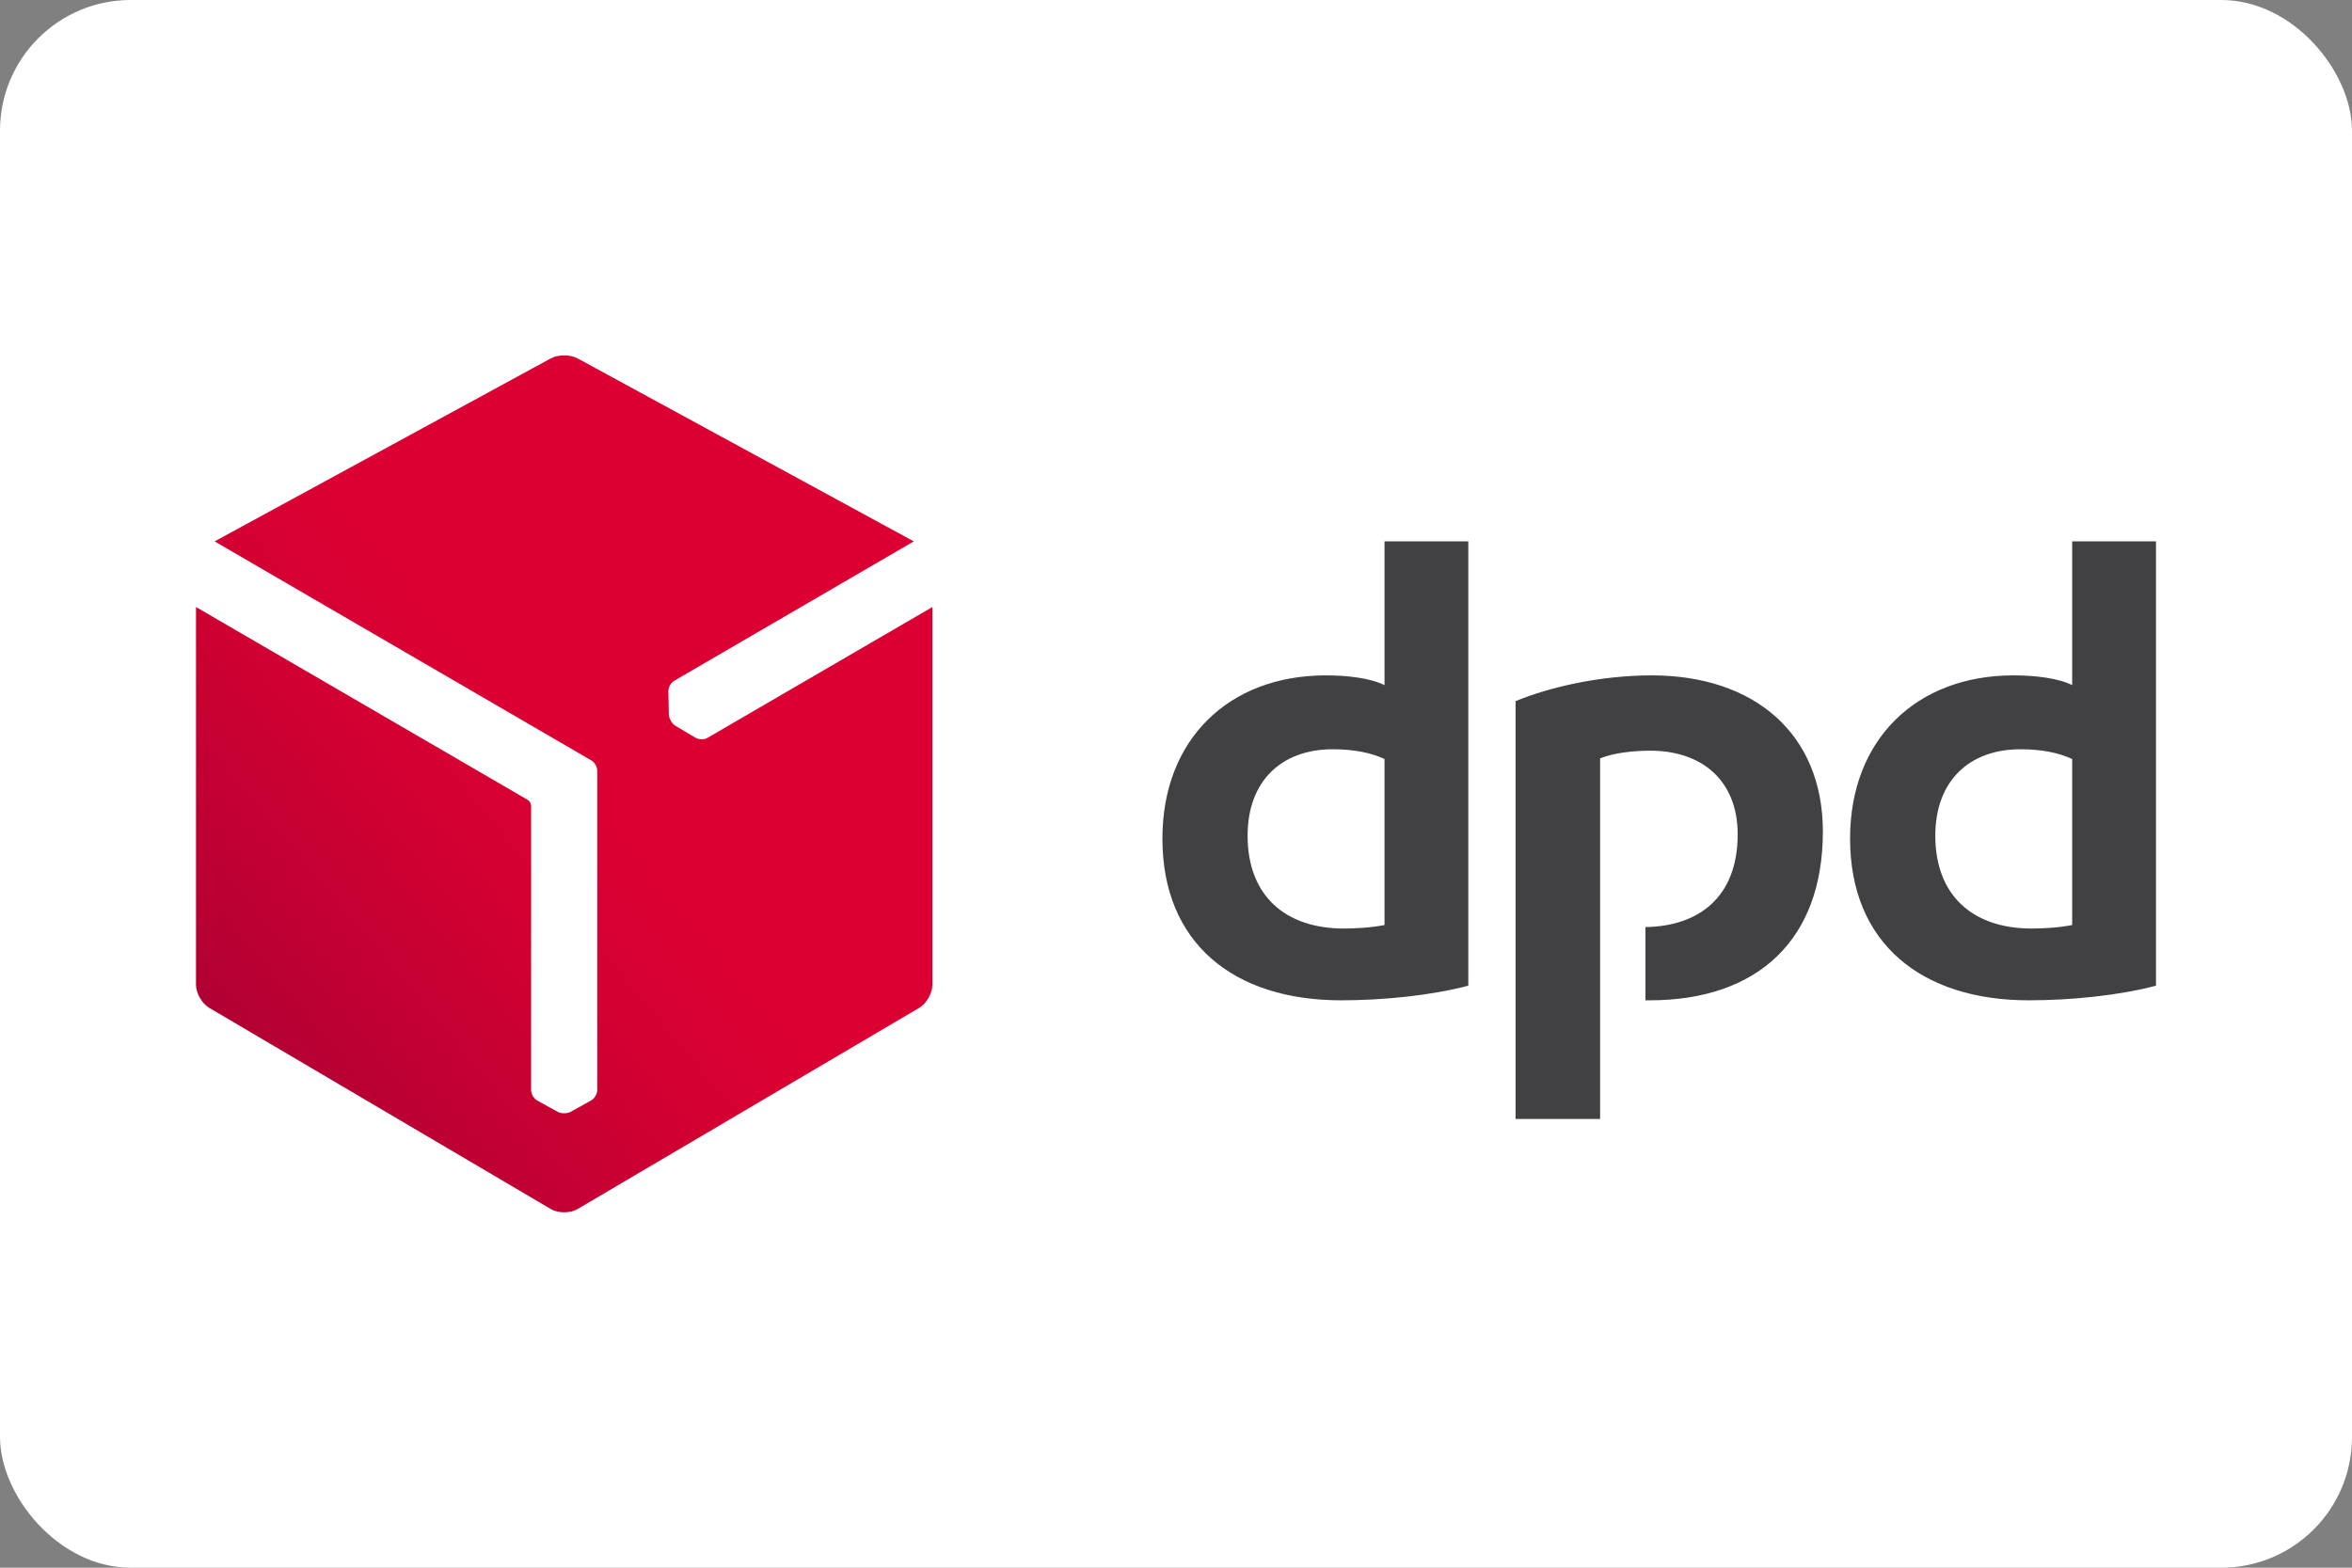
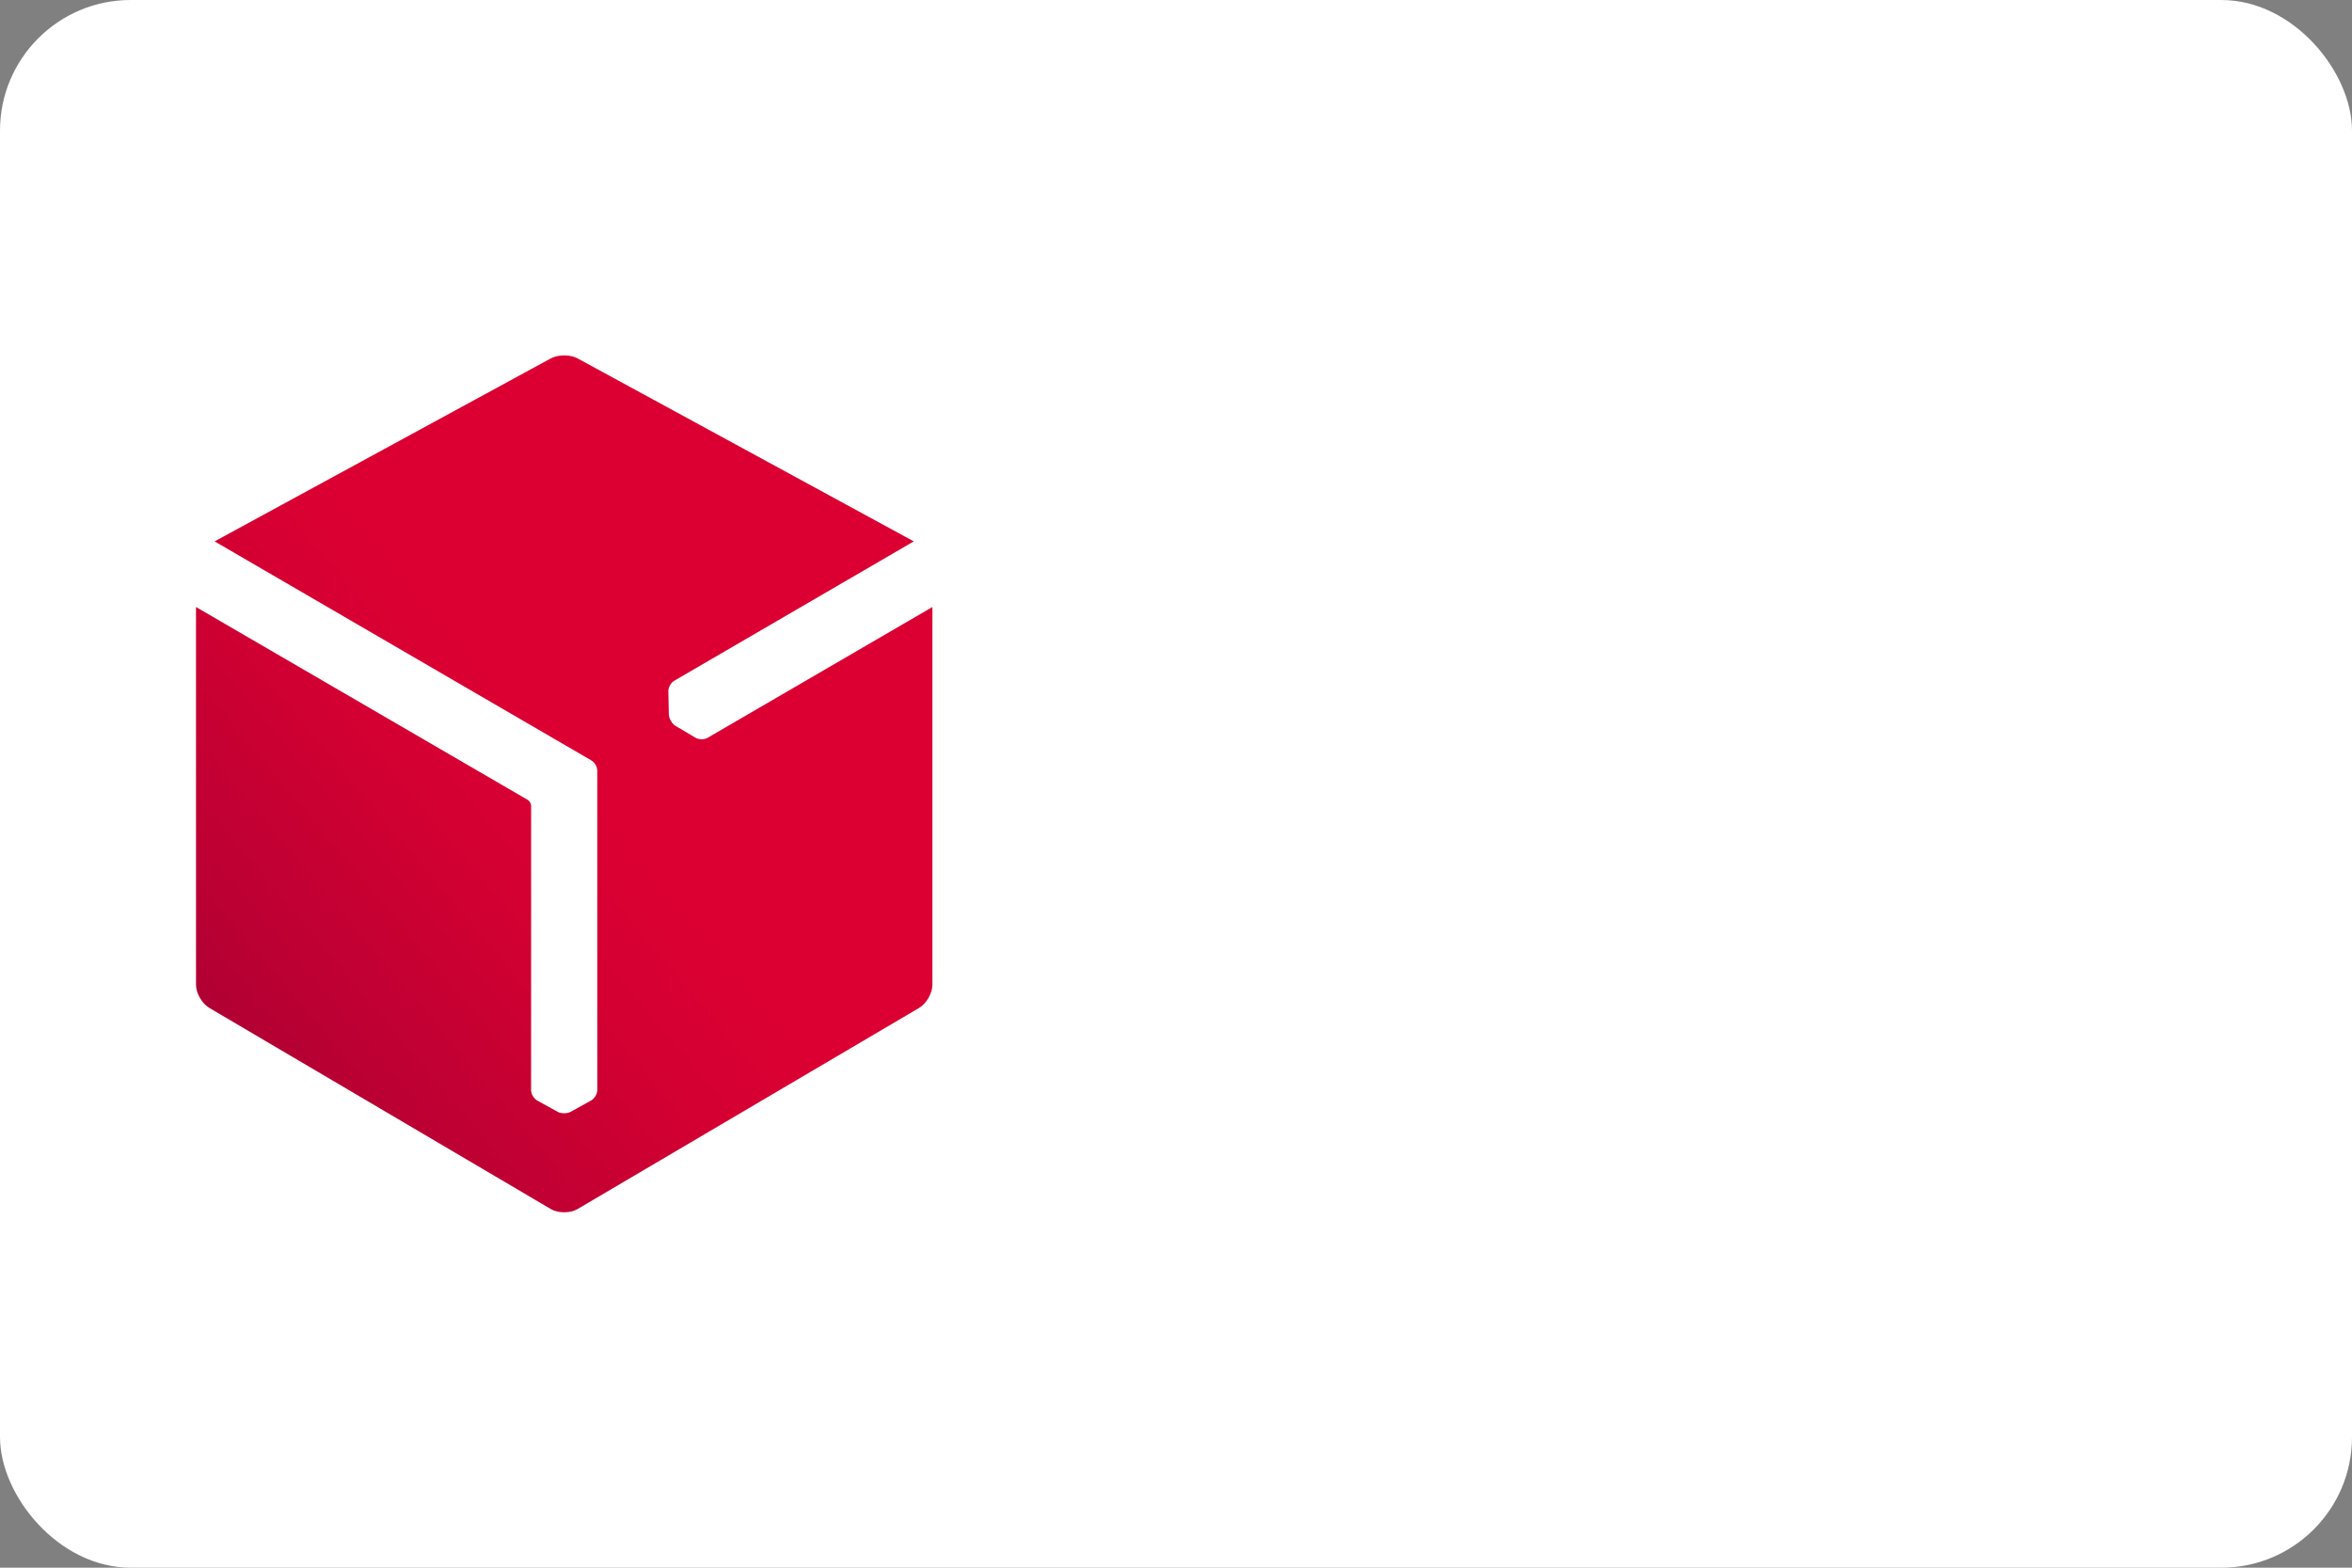
<svg xmlns="http://www.w3.org/2000/svg" width="72" height="48" viewBox="0 0 72 48" fill="none">
  <rect x="0" y="0" width="72" height="48" fill="#808080" stroke="none" />
  <rect width="72" height="48" rx="4" fill="white" />
-   <path d="M44.948 30.18C43.815 30.48 42.34 30.628 41.057 30.628C37.764 30.628 35.584 28.878 35.584 25.674C35.584 22.642 37.615 20.679 40.587 20.679C41.249 20.679 41.955 20.763 42.383 20.977V16.576H44.948V30.18ZM42.383 23.24C41.976 23.048 41.442 22.941 40.8 22.941C39.24 22.941 38.192 23.903 38.192 25.589C38.192 27.405 39.325 28.43 41.142 28.43C41.463 28.43 41.955 28.408 42.383 28.323V23.24ZM66 30.18C64.866 30.48 63.391 30.628 62.108 30.628C58.816 30.628 56.635 28.878 56.635 25.674C56.635 22.642 58.666 20.679 61.639 20.679C62.301 20.679 63.007 20.763 63.434 20.977V16.576H66V30.18H66ZM63.434 23.24C63.028 23.048 62.493 22.941 61.852 22.941C60.291 22.941 59.244 23.903 59.244 25.589C59.244 27.405 60.377 28.43 62.194 28.43C62.514 28.43 63.007 28.408 63.434 28.323V23.24ZM48.983 23.219C49.41 23.048 50.008 22.985 50.521 22.985C52.103 22.985 53.194 23.902 53.194 25.546C53.194 27.485 51.986 28.362 50.371 28.385V30.627C50.413 30.627 50.456 30.628 50.5 30.628C53.813 30.628 55.802 28.771 55.802 25.461C55.802 22.45 53.686 20.679 50.564 20.679C48.982 20.679 47.421 21.042 46.395 21.468V34.26H48.983V23.219Z" fill="#414042" />
  <path d="M21.66 22.591C21.554 22.653 21.388 22.648 21.284 22.584L20.674 22.222C20.625 22.191 20.579 22.142 20.545 22.083C20.543 22.079 20.541 22.076 20.539 22.073C20.5 22.009 20.477 21.942 20.475 21.881L20.46 21.17C20.455 21.051 20.534 20.905 20.641 20.843L27.973 16.576L17.684 10.975C17.57 10.912 17.421 10.882 17.271 10.882C17.122 10.882 16.972 10.913 16.859 10.975L6.57 16.576L18.096 23.279C18.203 23.337 18.284 23.475 18.284 23.6V33.378C18.284 33.5 18.196 33.641 18.088 33.699L17.468 34.043C17.417 34.07 17.351 34.085 17.283 34.085C17.279 34.085 17.275 34.085 17.271 34.085C17.196 34.087 17.127 34.072 17.073 34.043L16.451 33.699C16.345 33.642 16.258 33.501 16.258 33.378L16.259 24.662C16.253 24.598 16.206 24.52 16.155 24.491L6 18.586V30.151C6 30.41 6.183 30.729 6.407 30.86L16.865 37.021C16.977 37.087 17.124 37.119 17.271 37.118C17.419 37.118 17.566 37.087 17.677 37.021L28.137 30.86C28.361 30.728 28.543 30.41 28.543 30.151V18.586L21.66 22.591Z" fill="url(#paint0_linear_1194_27434)" />
  <defs>
    <linearGradient id="paint0_linear_1194_27434" x1="6.108" y1="33.147" x2="17.51" y2="23.568" gradientUnits="userSpaceOnUse">
      <stop stop-color="#A90034" />
      <stop offset="0.272" stop-color="#BB0033" />
      <stop offset="0.723" stop-color="#D30032" />
      <stop offset="1" stop-color="#DC0032" />
    </linearGradient>
  </defs>
</svg>